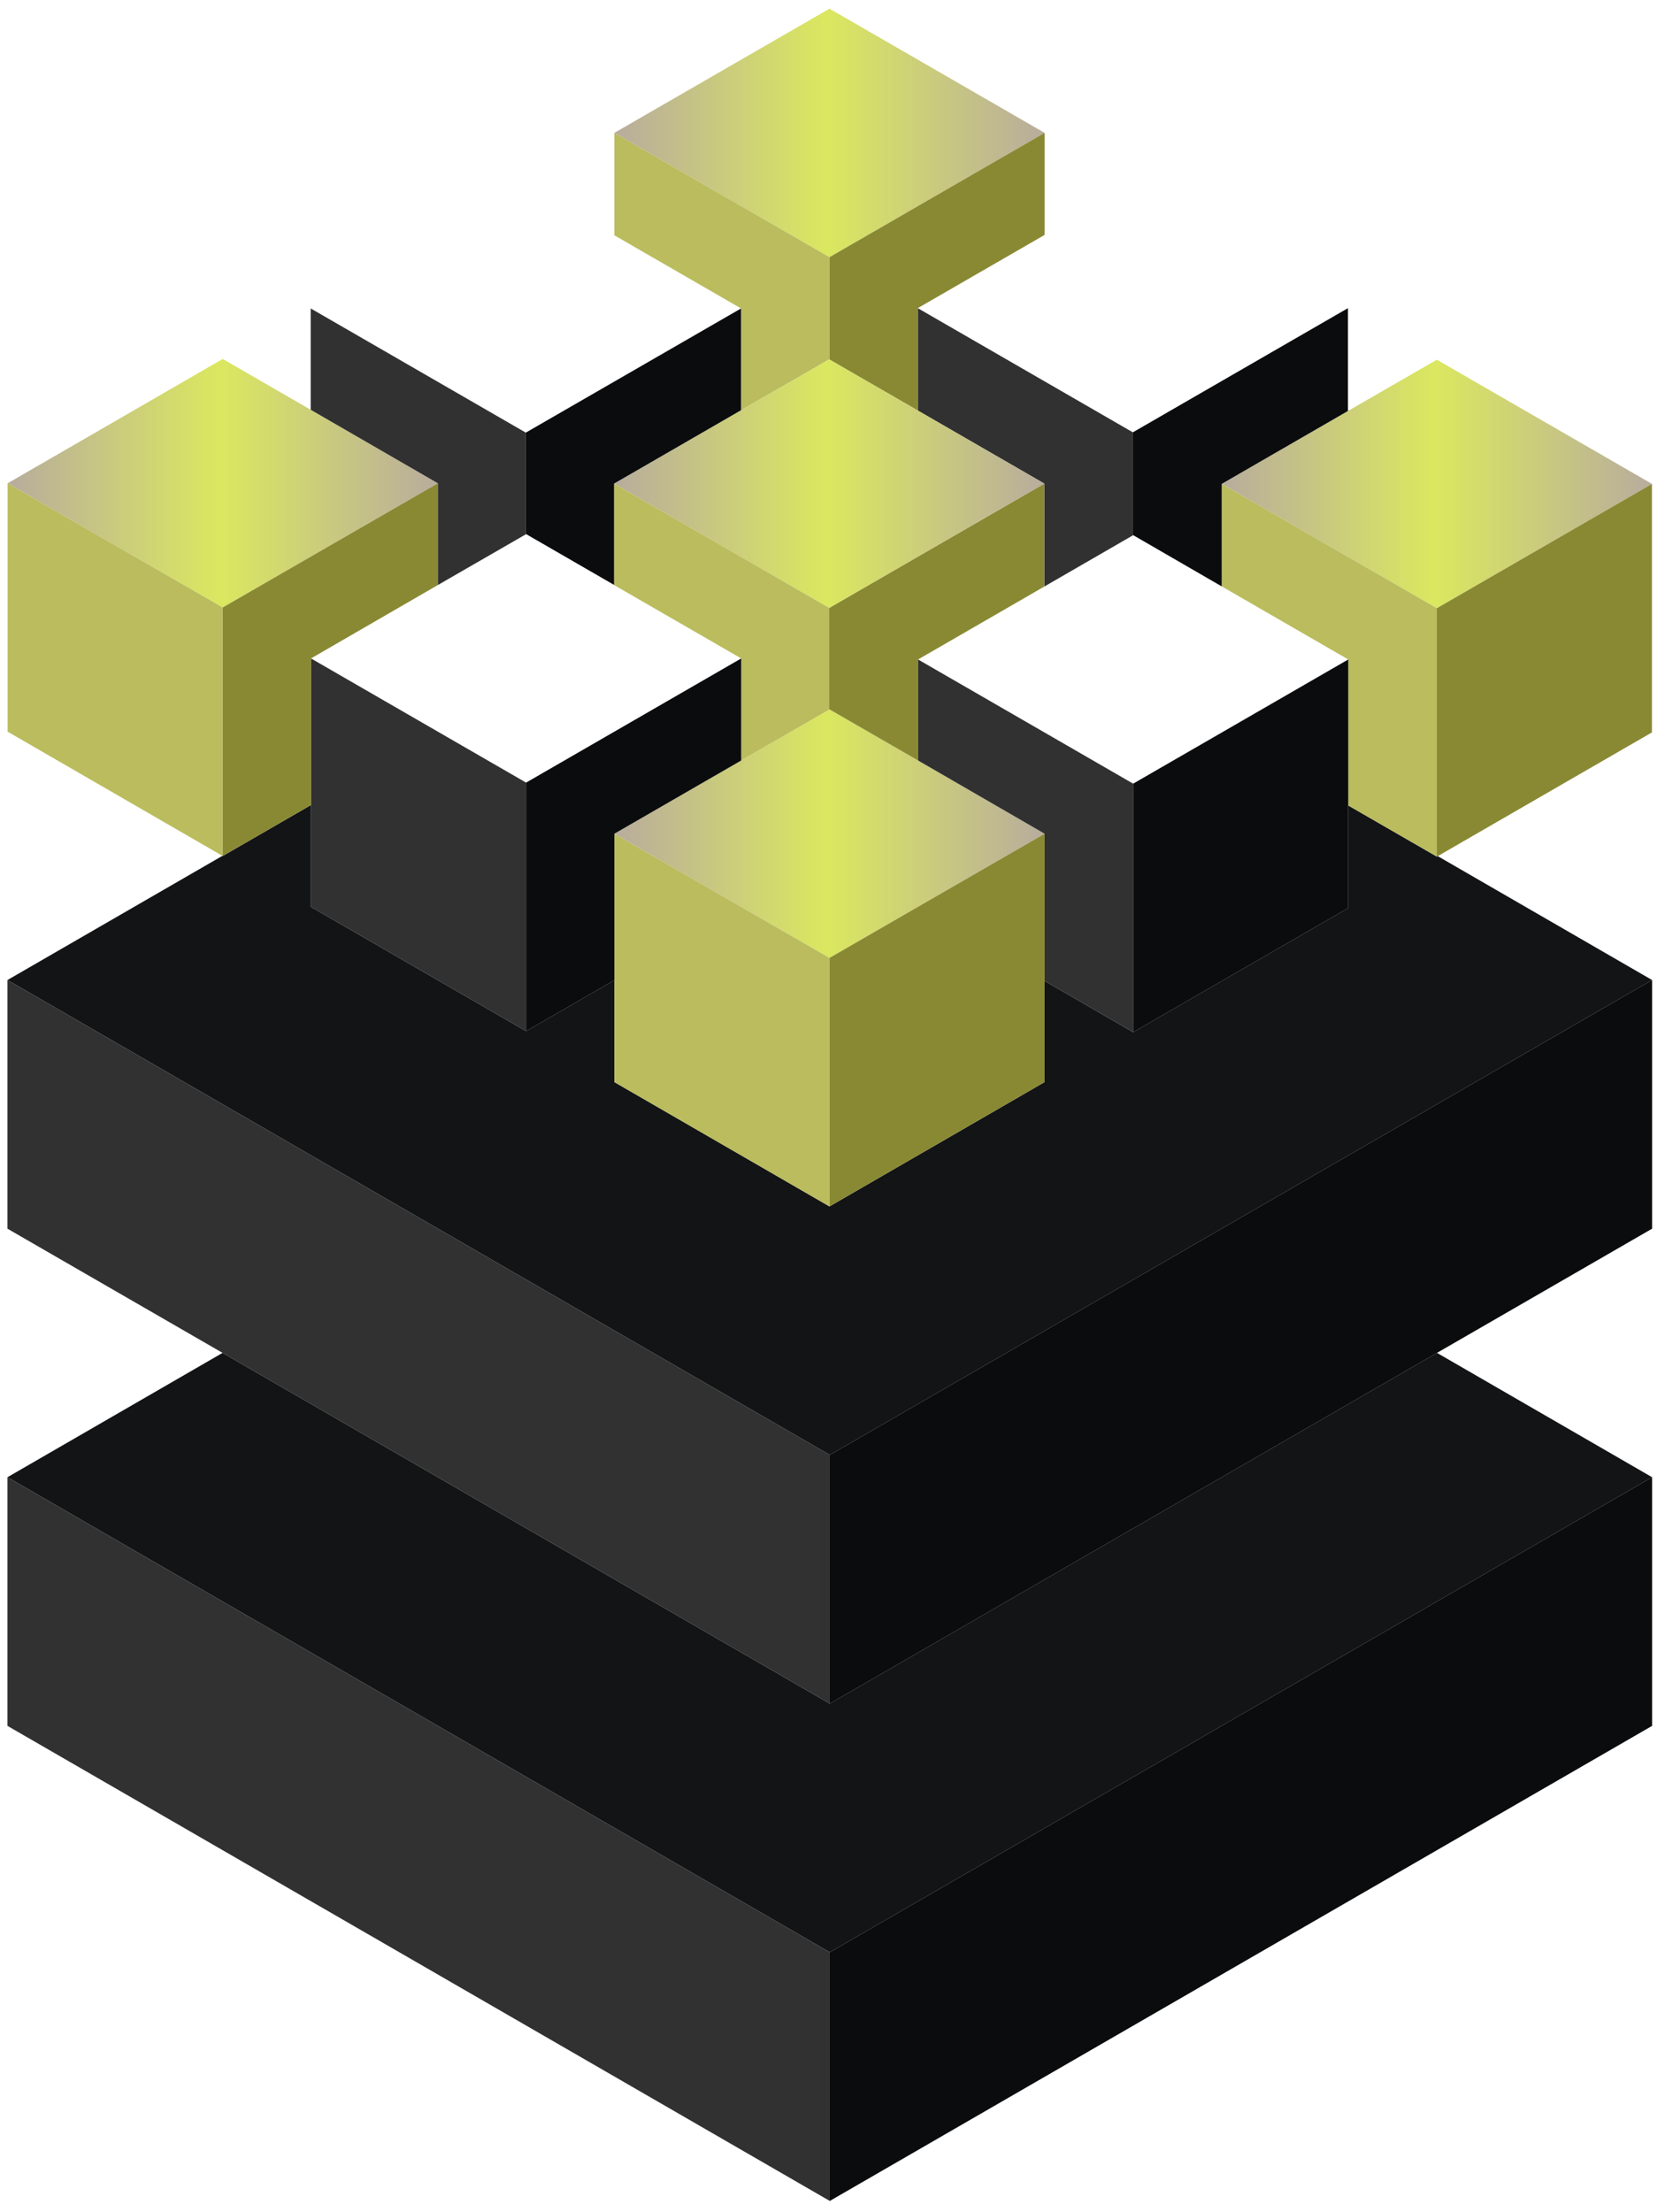
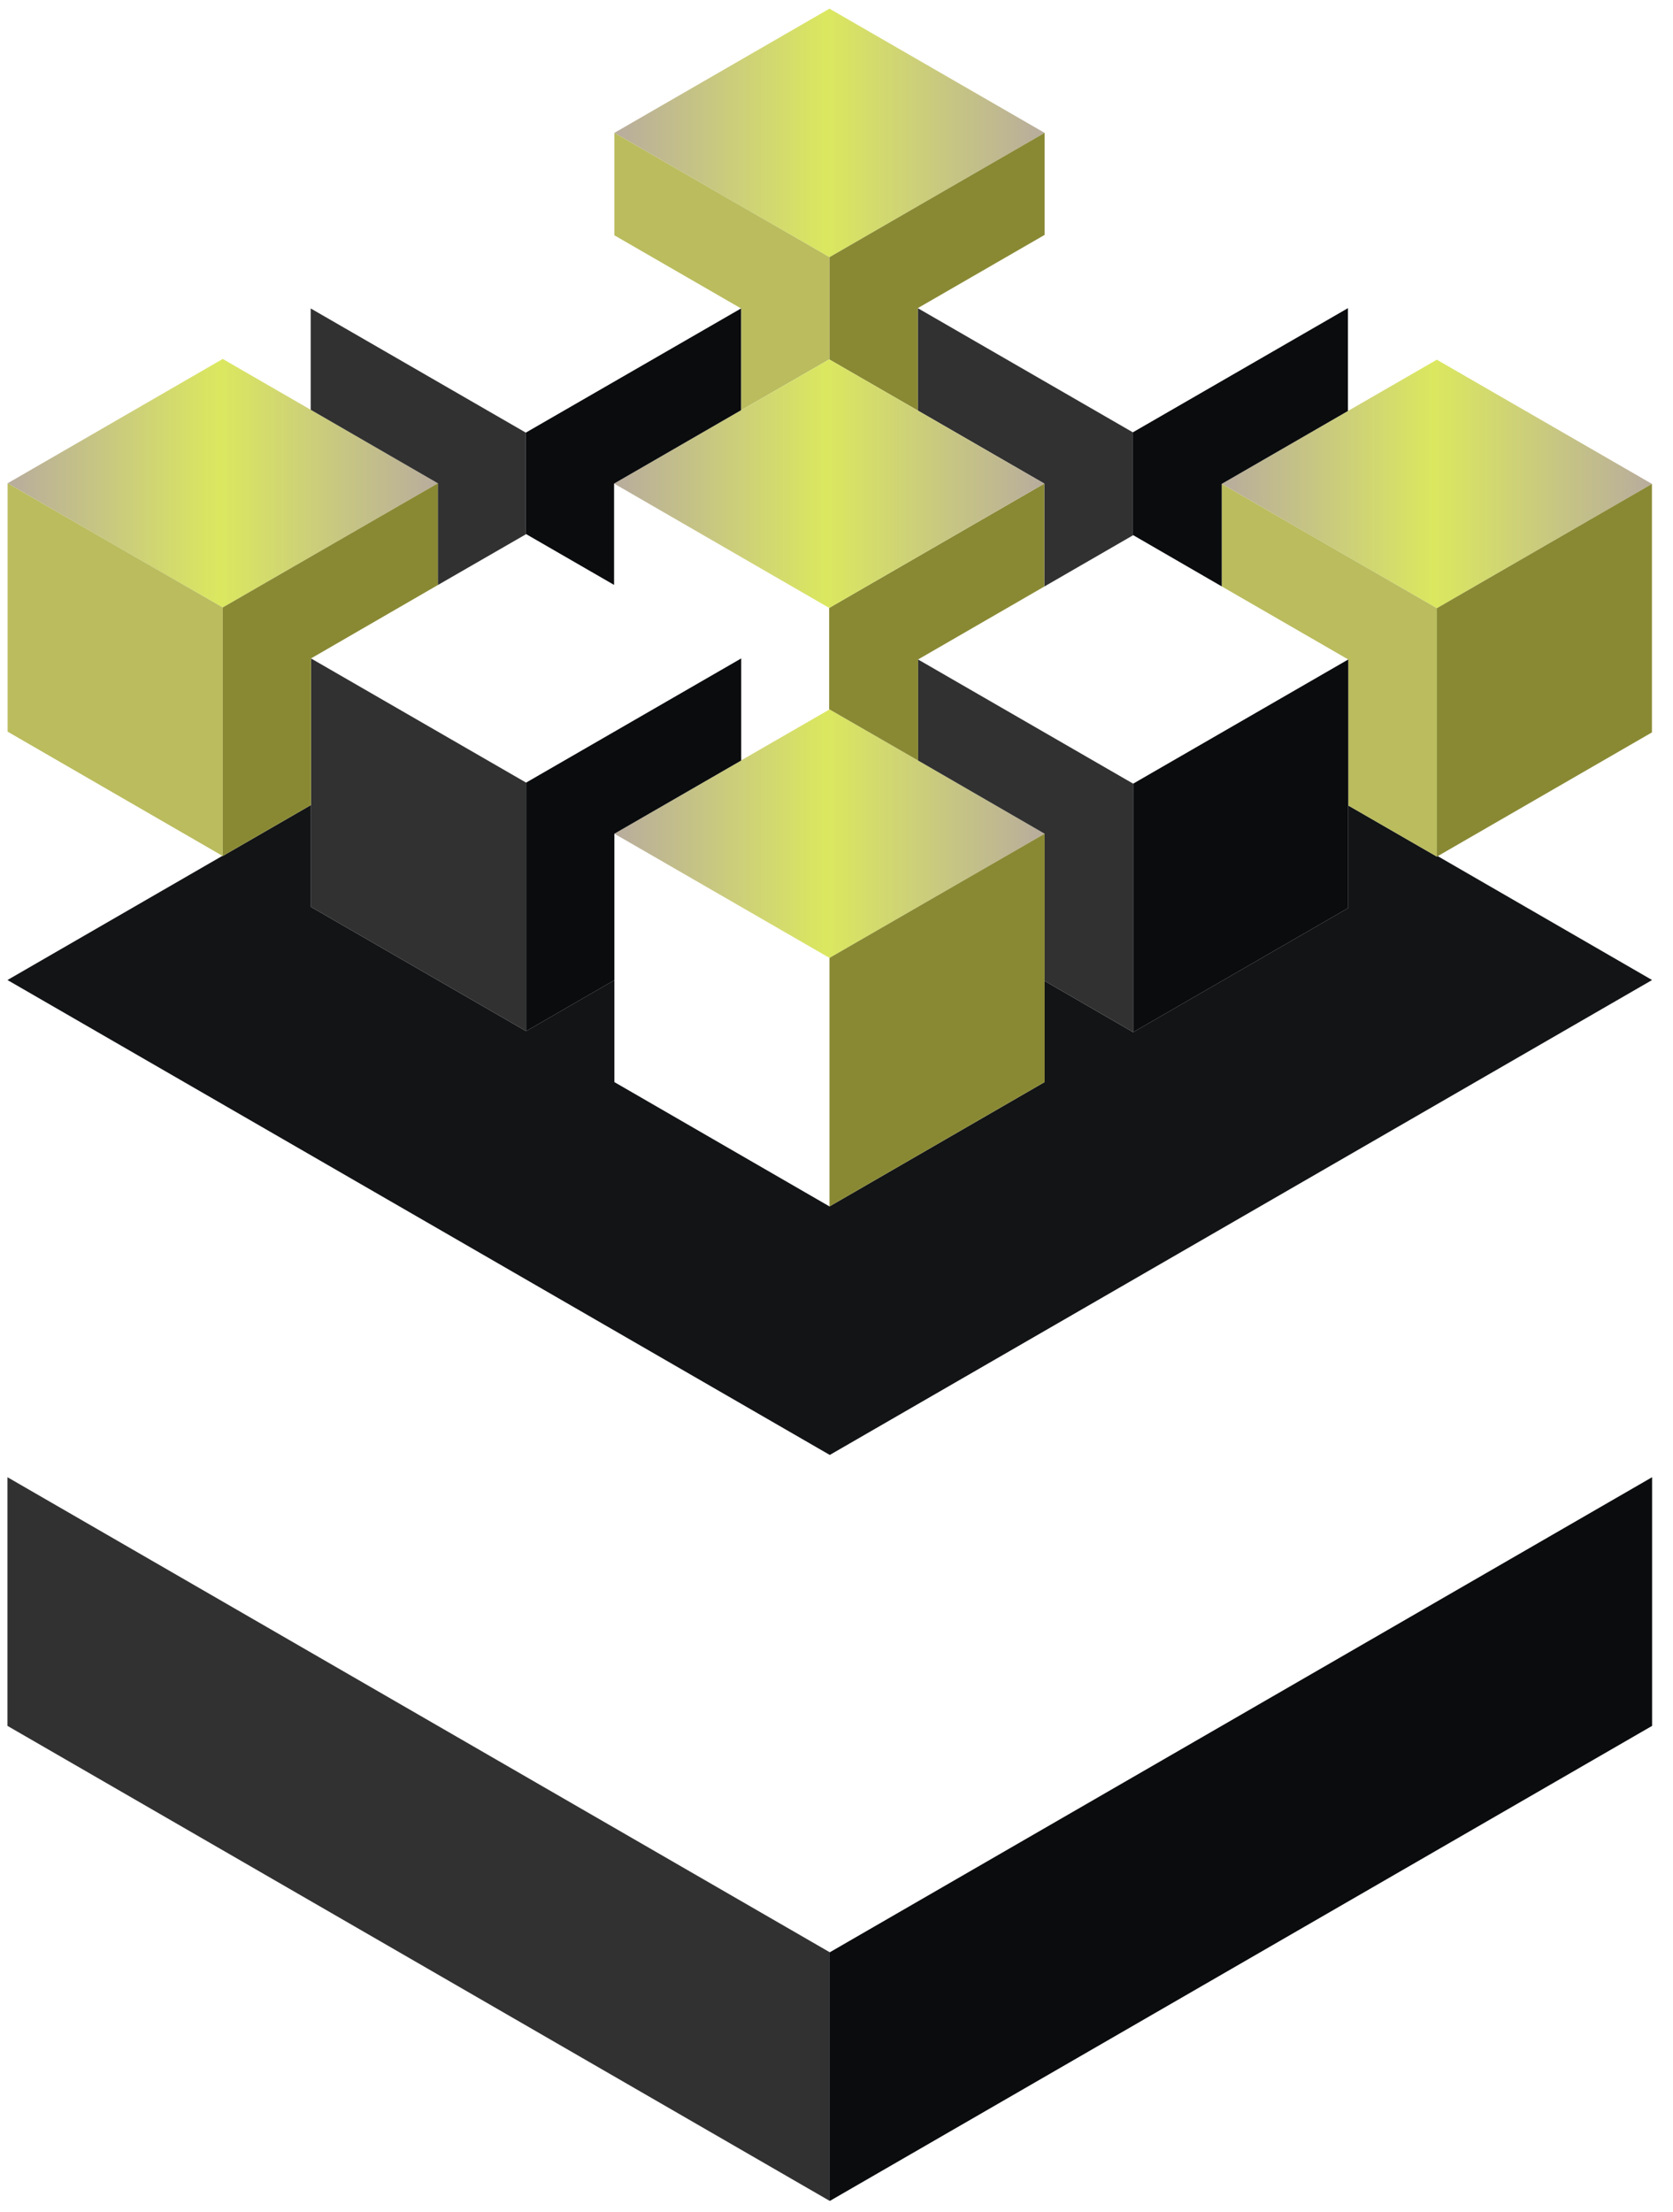
<svg xmlns="http://www.w3.org/2000/svg" width="112" height="148" viewBox="0 0 112 148" fill="none">
  <g clip-path="url(#clip0_132_283)">
    <path d="M110.59 32.38L96.19 40.7L81.79 32.38L90.24 27.5L96.19 24.07L110.59 32.38Z" fill="url(#paint0_linear_132_283)" />
    <path d="M69.93 55.79L55.53 64.1L41.13 55.79L49.62 50.89V50.88L55.52 47.48L55.53 47.47L61.46 50.89L69.93 55.79Z" fill="url(#paint1_linear_132_283)" />
    <path d="M29.31 32.34L14.91 40.65L0.51 32.34L14.91 24.02L20.8 27.42L29.31 32.34Z" fill="url(#paint2_linear_132_283)" />
    <path d="M69.93 8.89L55.53 17.21L41.13 8.89L55.53 0.58L69.93 8.89Z" fill="url(#paint3_linear_132_283)" />
-     <path d="M110.6 98.85L55.55 130.64L0.5 98.85L14.9 90.53L55.55 114L96.2 90.53L110.6 98.85Z" fill="#121416" />
    <path d="M110.6 65.58L55.55 97.36L0.5 65.58L14.89 57.27L14.91 57.28L20.8 53.88H20.82V60.69L35.22 69L41.11 65.6H41.13V72.41L55.53 80.73L69.93 72.41V65.64L75.86 69.07L90.26 60.76V53.9L96.19 57.32L96.25 57.29L110.6 65.58Z" fill="#121416" />
    <path d="M75.86 52.44V69.07L69.93 65.64V55.79L61.46 50.89V44.13L75.86 52.44Z" fill="#313131" />
    <path d="M96.19 40.7V57.32L90.26 53.9V44.13L81.79 39.24V32.38L96.19 40.7Z" fill="#BABC5E" />
    <path d="M75.85 35.82L69.91 39.25V32.36L61.44 27.47V20.62L75.84 28.93V35.81L75.85 35.82Z" fill="#313131" />
    <path d="M55.53 24.05V24.06L55.51 24.05L49.61 27.45V20.64L41.12 15.74L41.13 15.73V8.89L55.53 17.21V24.05Z" fill="#BABC5E" />
    <path d="M35.21 35.75L29.31 39.15V32.34L20.8 27.42V20.64L35.2 28.95V35.74L35.21 35.75Z" fill="#313131" />
-     <path d="M55.53 64.1V80.73L41.13 72.41V65.6V55.79L55.53 64.1Z" fill="#BABC5E" />
    <path d="M35.22 52.37V69L20.82 60.69V53.88V44.06L35.22 52.37Z" fill="#313131" />
    <path d="M14.89 57.27L0.51 48.96V32.34L14.91 40.65V57.28L14.89 57.27Z" fill="#BABC5E" />
    <path d="M55.55 130.64V147.28L0.5 115.49V98.85L55.55 130.64Z" fill="#313131" />
-     <path d="M55.55 97.36V114L14.9 90.53L0.5 82.22V65.58L55.55 97.36Z" fill="#313131" />
    <path d="M110.6 98.85V115.49L55.55 147.28V130.64L110.6 98.85Z" fill="#0A0C0E" />
-     <path d="M96.2 90.53L55.55 114V97.36L110.6 65.58V82.22L96.2 90.53Z" fill="#0A0C0E" />
    <path d="M96.25 57.29L96.19 57.32V40.7L110.59 32.38V49.01L96.25 57.29Z" fill="#898934" />
    <path d="M90.26 53.9V60.76L75.86 69.07V52.44L90.26 44.13V53.9Z" fill="#0A0C0E" />
    <path d="M90.24 20.62V27.5L81.79 32.38V39.24L75.86 35.81L75.85 35.82L75.84 35.81V28.93L90.24 20.62Z" fill="#0A0C0E" />
    <path d="M69.93 65.64V72.41L55.53 80.73V64.1L69.93 55.79V65.64Z" fill="#898934" />
    <path d="M69.93 15.71V15.72L61.44 20.62V27.47L55.53 24.06V24.05V17.21L69.93 8.89V15.71Z" fill="#898934" />
    <path d="M69.91 32.36V39.25L61.46 44.13V50.89L55.53 47.47L55.52 47.48L55.51 47.47V40.68L69.91 32.36Z" fill="#898934" />
    <path d="M49.61 27.45L55.51 24.05L55.53 24.06L61.44 27.47L69.91 32.36L55.51 40.68L41.11 32.36L49.61 27.45Z" fill="url(#paint4_linear_132_283)" />
-     <path d="M55.52 47.48L49.62 50.88V44.06L41.11 39.15V39.14V32.36L55.51 40.68V47.47L55.52 47.48Z" fill="#BABC5E" />
    <path d="M49.62 44.06V50.88V50.89L41.13 55.79V65.6H41.11L35.22 69V52.37L49.62 44.06Z" fill="#0A0C0E" />
    <path d="M49.61 20.64V27.45L41.11 32.36V39.14L35.22 35.74L35.21 35.75L35.2 35.74V28.95L49.61 20.64Z" fill="#0A0C0E" />
    <path d="M29.31 32.34V39.15L20.82 44.06V53.88H20.8L14.91 57.28V40.65L29.31 32.34Z" fill="#898934" />
  </g>
  <defs>
    <linearGradient id="paint0_linear_132_283" x1="81.79" y1="32.385" x2="110.59" y2="32.385" gradientUnits="userSpaceOnUse">
      <stop stop-color="#B8AC9D" />
      <stop offset="0.494" stop-color="#DBE85F" />
      <stop offset="1" stop-color="#B8AC9D" />
    </linearGradient>
    <linearGradient id="paint1_linear_132_283" x1="41.13" y1="55.785" x2="69.93" y2="55.785" gradientUnits="userSpaceOnUse">
      <stop stop-color="#B8AC9D" />
      <stop offset="0.494" stop-color="#DBE85F" />
      <stop offset="1" stop-color="#B8AC9D" />
    </linearGradient>
    <linearGradient id="paint2_linear_132_283" x1="0.51" y1="32.335" x2="29.31" y2="32.335" gradientUnits="userSpaceOnUse">
      <stop stop-color="#B8AC9D" />
      <stop offset="0.494" stop-color="#DBE85F" />
      <stop offset="1" stop-color="#B8AC9D" />
    </linearGradient>
    <linearGradient id="paint3_linear_132_283" x1="41.13" y1="8.895" x2="69.93" y2="8.895" gradientUnits="userSpaceOnUse">
      <stop stop-color="#B8AC9D" />
      <stop offset="0.494" stop-color="#DBE85F" />
      <stop offset="1" stop-color="#B8AC9D" />
    </linearGradient>
    <linearGradient id="paint4_linear_132_283" x1="41.11" y1="32.365" x2="69.91" y2="32.365" gradientUnits="userSpaceOnUse">
      <stop stop-color="#B8AC9D" />
      <stop offset="0.494" stop-color="#DBE85F" />
      <stop offset="1" stop-color="#B8AC9D" />
    </linearGradient>
    <clipPath id="clip0_132_283">
      <rect width="111.1" height="147.85" fill="white" />
    </clipPath>
  </defs>
</svg>